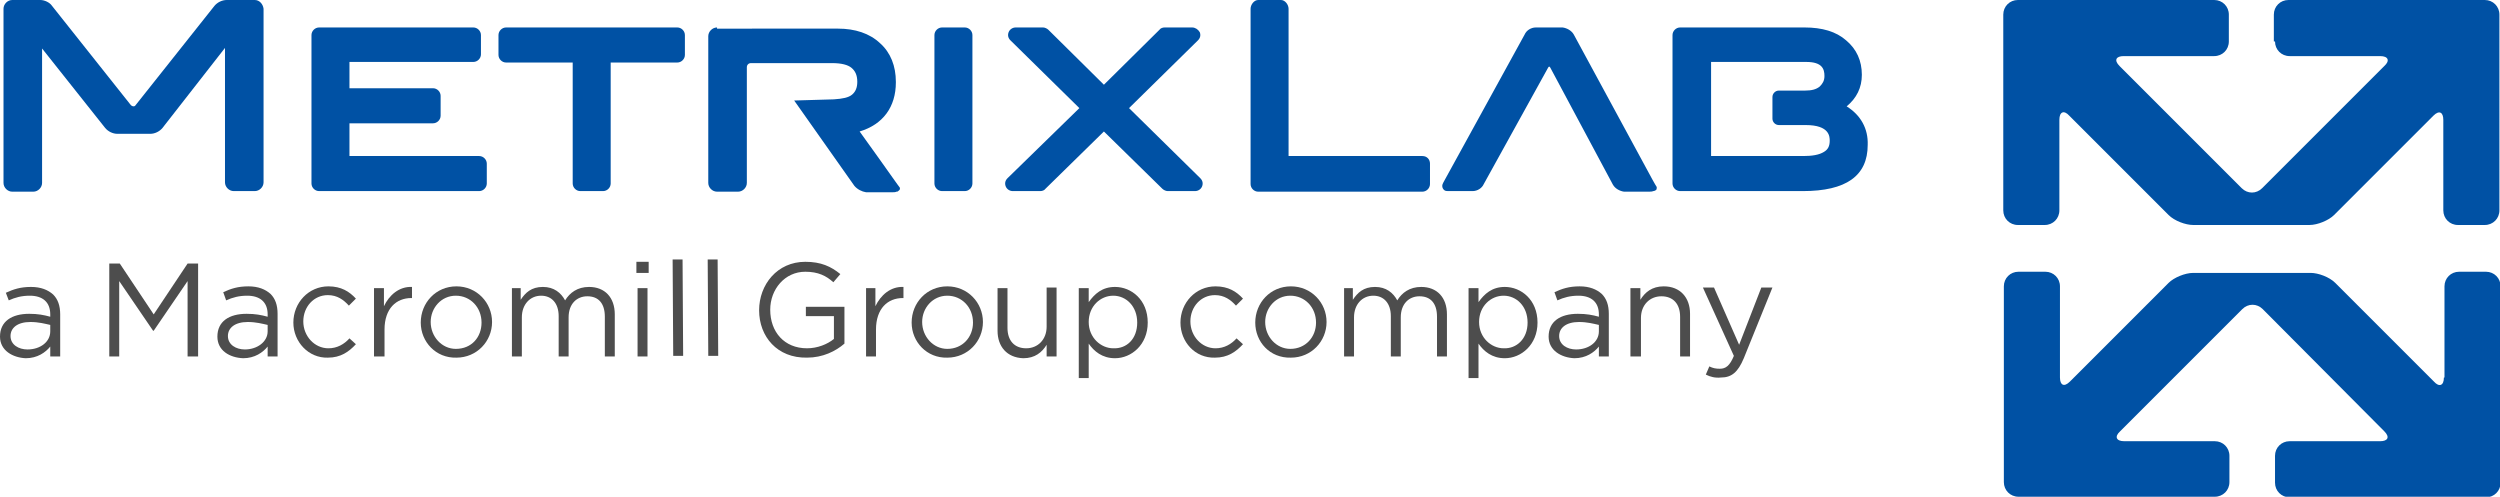
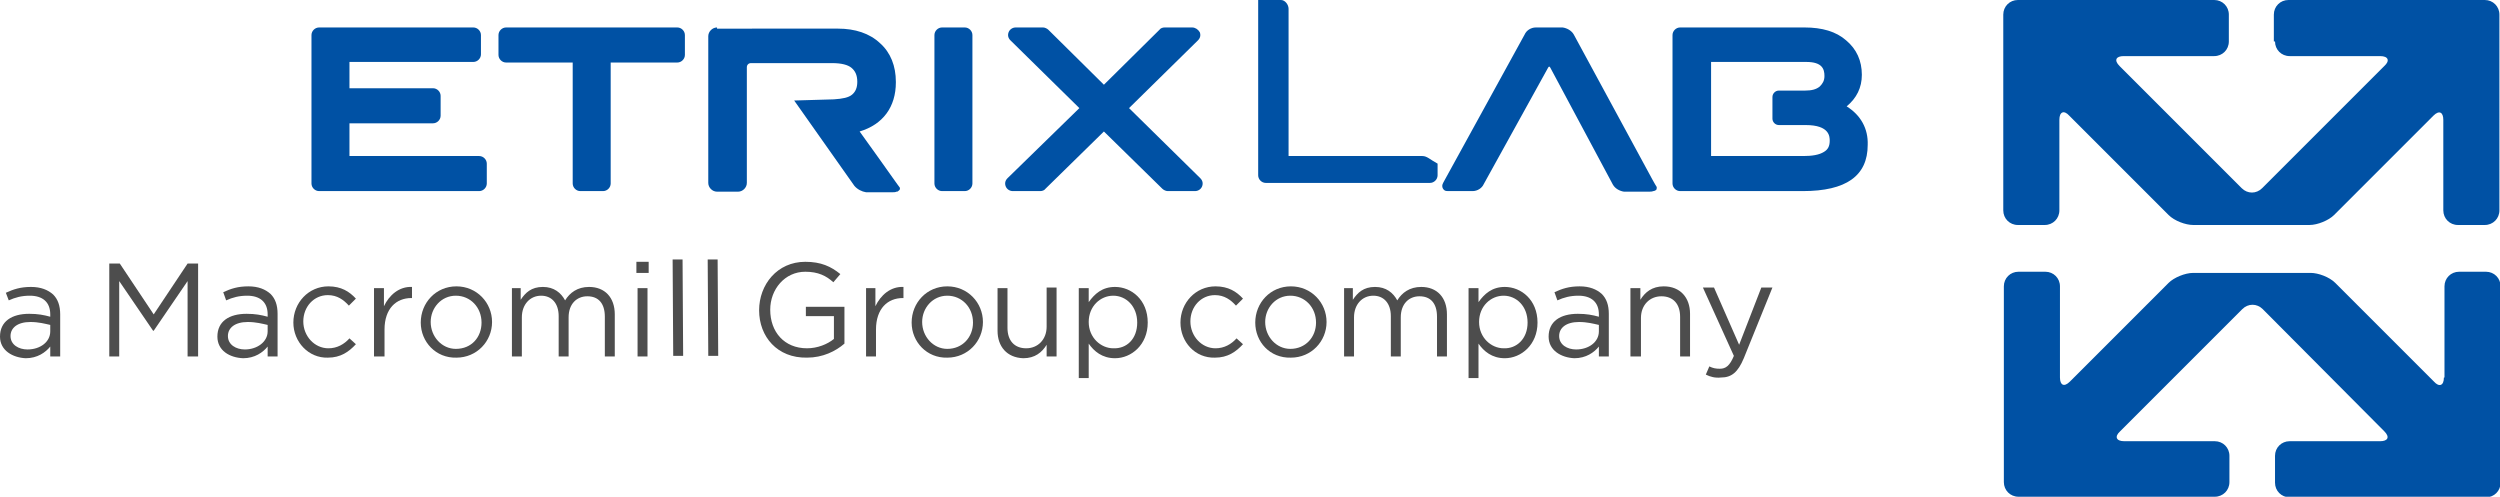
<svg xmlns="http://www.w3.org/2000/svg" version="1.0" x="0px" y="0px" viewBox="0 0 427.8 85" style="enable-background:new 0 0 427.8 85;" xml:space="preserve">
  <style type="text/css">
	.st0{fill:#0051A4;}
	.st1{fill:#4D4D4D;}
</style>
  <g>
    <g>
      <path class="st0" d="M389.3,7.1c0,1.4,1.1,2.5,2.5,2.5h15.5c1.4,0,1.7,0.8,0.7,1.7l-20.9,20.9c-1,1-2.5,1-3.5,0l-20.9-20.9    c-1-1-0.6-1.7,0.7-1.7h15.5c1.4,0,2.5-1.1,2.5-2.5V2.5c0-1.4-1.1-2.5-2.5-2.5h-33.6c-1.4,0-2.5,1.1-2.5,2.5V36    c0,1.4,1.1,2.5,2.5,2.5h4.6c1.4,0,2.5-1.1,2.5-2.5V20.5c0-1.4,0.8-1.7,1.7-0.7l17,17c1,1,2.9,1.7,4.2,1.7h7.5c1.4,0,3.6,0,4.9,0    h7.5c1.4,0,3.3-0.8,4.2-1.7l17-17c1-1,1.7-0.6,1.7,0.7V36c0,1.4,1.1,2.5,2.5,2.5h4.6c1.4,0,2.5-1.1,2.5-2.5V2.5    c0-1.4-1.1-2.5-2.5-2.5h-33.6c-1.4,0-2.5,1.1-2.5,2.5V7.1z" />
      <path class="st0" d="M418.2,64.6c0,1.4-0.8,1.7-1.7,0.7l-16.9-16.9c-1-1-2.9-1.7-4.2-1.7h-7.6c-1.4,0-3.6,0-4.9,0h-7.6    c-1.4,0-3.3,0.8-4.2,1.7l-16.9,16.9c-1,1-1.7,0.6-1.7-0.7V49c0-1.4-1.1-2.5-2.5-2.5h-4.6c-1.4,0-2.5,1.1-2.5,2.5v33.5    c0,1.4,1.1,2.5,2.5,2.5l33.6,0c1.4,0,2.5-1.1,2.5-2.5V78c0-1.4-1.1-2.5-2.5-2.5h-15.5c-1.4,0-1.7-0.8-0.7-1.7l20.9-20.9    c1-1,2.5-1,3.5,0L408,73.8c1,1,0.6,1.7-0.7,1.7h-15.5c-1.4,0-2.5,1.1-2.5,2.5v4.6c0,1.4,1.1,2.5,2.5,2.5l33.6,0    c1.4,0,2.5-1.1,2.5-2.5V49c0-1.4-1.1-2.5-2.5-2.5h-4.6c-1.4,0-2.5,1.1-2.5,2.5V64.6z" />
    </g>
-     <path class="st0" d="M43.6,0h-4.8c-0.8,0-1.6,0.4-2.1,1L23.2,18c-0.1,0.2-0.3,0.2-0.4,0.2c-0.1,0-0.3-0.1-0.4-0.2L8.9,1   C8.5,0.4,7.6,0,6.9,0H2.1C1.3,0,0.6,0.7,0.6,1.5v29.8c0,0.8,0.7,1.5,1.5,1.5h3.6c0.8,0,1.5-0.7,1.5-1.5v-23L18,21.9   c0.5,0.6,1.3,1,2.1,1h2.8h2.8c0.8,0,1.6-0.4,2.1-1L38.5,8.2v23c0,0.8,0.7,1.5,1.5,1.5h3.6c0.8,0,1.5-0.7,1.5-1.5V1.5   C45,0.7,44.4,0,43.6,0z" />
    <path class="st0" d="M82,26.7H59.8v-5.6h14.3c0.7,0,1.3-0.6,1.3-1.3v-3.4c0-0.7-0.6-1.3-1.3-1.3H59.8v-4.5H81   c0.7,0,1.3-0.6,1.3-1.3V6c0-0.7-0.6-1.3-1.3-1.3H54.6c-0.7,0-1.3,0.6-1.3,1.3v25.4c0,0.7,0.6,1.3,1.3,1.3H82c0.7,0,1.3-0.6,1.3-1.3   V28C83.3,27.3,82.7,26.7,82,26.7z" />
    <path class="st0" d="M115.9,4.7H86.6c-0.7,0-1.3,0.6-1.3,1.3v3.4c0,0.7,0.6,1.3,1.3,1.3H98v20.7c0,0.7,0.6,1.3,1.3,1.3h3.9   c0.7,0,1.3-0.6,1.3-1.3V10.7h11.4c0.7,0,1.3-0.6,1.3-1.3V6C117.2,5.3,116.6,4.7,115.9,4.7z" />
    <path class="st0" d="M165.1,4.7h-3.9c-0.7,0-1.3,0.6-1.3,1.3v25.4c0,0.7,0.6,1.3,1.3,1.3h3.9c0.7,0,1.3-0.6,1.3-1.3V6   C166.4,5.3,165.8,4.7,165.1,4.7z" />
    <path class="st0" d="M193.2,18.5l11.8-11.6c0.4-0.4,0.5-0.9,0.3-1.4C205,5,204.5,4.7,204,4.7h-4.7c-0.3,0-0.7,0.1-0.9,0.4l-9.5,9.4   l-9.5-9.4c-0.2-0.2-0.6-0.4-0.9-0.4h-4.7c-0.5,0-1,0.3-1.2,0.8c-0.2,0.5-0.1,1,0.3,1.4l11.8,11.6l-12.3,12   c-0.4,0.4-0.5,0.9-0.3,1.4c0.2,0.5,0.7,0.8,1.2,0.8h4.7c0.3,0,0.7-0.1,0.9-0.4l10-9.8l10,9.8c0.2,0.2,0.6,0.4,0.9,0.4h4.7   c0.5,0,1-0.3,1.2-0.8c0.2-0.5,0.1-1-0.3-1.4L193.2,18.5z" />
-     <path class="st0" d="M243.4,26.7h-22.9V1.5c0-0.7-0.6-1.5-1.3-1.5h-3.9c-0.7,0-1.3,0.8-1.3,1.5v30c0,0.7,0.6,1.3,1.3,1.3h28.1   c0.7,0,1.3-0.6,1.3-1.3V28C244.7,27.3,244.2,26.7,243.4,26.7z" />
+     <path class="st0" d="M243.4,26.7h-22.9V1.5c0-0.7-0.6-1.5-1.3-1.5h-3.9v30c0,0.7,0.6,1.3,1.3,1.3h28.1   c0.7,0,1.3-0.6,1.3-1.3V28C244.7,27.3,244.2,26.7,243.4,26.7z" />
    <path class="st0" d="M264.9,11.6c0.1-0.2,0.2-0.2,0.2-0.2c0,0,0.1,0,0.2,0.2L276,31.6c0.4,0.7,1.2,1.1,1.9,1.2h4.2   c0.3,0,0.6,0,0.8-0.1c0.1,0,0.2,0,0.3-0.1c0.1,0,0.3-0.1,0.3-0.4c0-0.1,0-0.1,0-0.2c-0.1-0.1-0.4-0.7-0.7-1.2L269.3,5.9   c-0.4-0.7-1.2-1.1-1.9-1.2h-4.6c-0.8,0-1.6,0.5-1.9,1.2L247,31.2c-0.1,0.2-0.2,0.4-0.2,0.6c0,0.3,0.1,0.5,0.3,0.7   c0.2,0.2,0.5,0.2,0.7,0.2h4.2c0.8,0,1.6-0.5,1.9-1.2L264.9,11.6z" />
    <path class="st0" d="M122.7,4.7c-0.8,0-1.5,0.7-1.5,1.5v25.1c0,0.8,0.7,1.5,1.5,1.5h3.6c0.8,0,1.5-0.7,1.5-1.5V11.5   c0-0.4,0.3-0.7,0.7-0.7h1.2h12.7c1.6,0,2.7,0.3,3.3,0.8c0.6,0.5,1,1.2,1,2.4c0,1-0.3,1.7-0.9,2.2c-0.6,0.5-1.6,0.7-3.1,0.8   l-6.8,0.2l10.3,14.6l0,0c0.5,0.6,1.3,1,2,1.1h4.5c0.3,0,0.5,0,0.7-0.1c0.1,0,0.2,0,0.3-0.1c0.1-0.1,0.3-0.2,0.3-0.4   c0-0.1,0-0.2-0.1-0.3c-0.1-0.1-0.5-0.7-0.8-1.1l-2.7-3.8l-3.3-4.6c4-1.2,6.2-4.2,6.2-8.4c0,0,0-0.1,0-0.1c0,0,0,0,0,0   c0-2.7-0.9-5-2.7-6.6c-1.8-1.7-4.3-2.5-7.2-2.5c0,0,0,0,0,0H122.7z" />
    <path class="st0" d="M316,18.2c1.7-1.4,2.6-3.2,2.6-5.4c0-2.4-0.9-4.4-2.7-5.9c-1.7-1.5-4.1-2.2-7.1-2.2h-21.3   c-0.7,0-1.3,0.6-1.3,1.3v25.4c0,0.7,0.6,1.3,1.3,1.3h21c7.4,0,11.1-2.6,11.1-7.9C319.7,22,318.4,19.7,316,18.2z M312.1,26   c-0.8,0.5-2,0.7-3.5,0.7h-15.8v-5.2v-6v-4.9h16.3c2.7,0,3.1,1.2,3.1,2.4c0,0.8-0.3,1.3-0.8,1.8c-0.6,0.5-1.4,0.7-2.5,0.7h-4.5   c-0.6,0-1.1,0.5-1.1,1.1c0,0,0,0,0,0h0v3.7h0c0,0,0,0,0,0c0,0.6,0.5,1.1,1.1,1.1h4.6c4.1,0,4.1,2,4.1,2.7   C313.1,25,312.8,25.6,312.1,26z" />
    <g>
      <path class="st1" d="M18.7,45.1h1.8l5.8,8.7l5.8-8.7h1.8V61h-1.8V48.1l-5.8,8.5h-0.1l-5.8-8.5V61h-1.7V45.1z" />
      <path class="st1" d="M37.2,57.6L37.2,57.6c0-2.6,2-3.9,5-3.9c1.5,0,2.5,0.2,3.6,0.5v-0.4c0-2.1-1.3-3.2-3.5-3.2    c-1.4,0-2.5,0.3-3.6,0.8l-0.5-1.4c1.3-0.6,2.5-1,4.3-1c1.7,0,2.9,0.5,3.8,1.3c0.8,0.8,1.2,1.9,1.2,3.4V61h-1.7v-1.7    c-0.8,1-2.2,2-4.2,2C39.3,61.2,37.2,60,37.2,57.6z M45.8,56.7v-1.1c-0.9-0.2-2-0.5-3.4-0.5c-2.2,0-3.4,1-3.4,2.4v0    c0,1.5,1.4,2.3,2.9,2.3C44,59.8,45.8,58.5,45.8,56.7z" />
      <path class="st1" d="M50.2,55.2L50.2,55.2c0-3.4,2.6-6.2,6-6.2c2.2,0,3.6,0.9,4.7,2.1l-1.2,1.2c-0.9-1-2-1.8-3.6-1.8    c-2.4,0-4.2,2-4.2,4.5v0c0,2.5,1.9,4.6,4.3,4.6c1.5,0,2.7-0.7,3.6-1.7l1.1,1c-1.2,1.3-2.6,2.3-4.8,2.3    C52.8,61.3,50.2,58.5,50.2,55.2z" />
      <path class="st1" d="M64,49.3h1.7v3.1c0.9-1.9,2.6-3.4,4.8-3.3V51h-0.1c-2.6,0-4.6,1.8-4.6,5.4V61H64V49.3z" />
      <path class="st1" d="M72,55.2L72,55.2c0-3.4,2.6-6.2,6.1-6.2c3.5,0,6.1,2.8,6.1,6.1v0c0,3.3-2.6,6.1-6.1,6.1    C74.6,61.3,72,58.5,72,55.2z M82.4,55.2L82.4,55.2c0-2.6-1.9-4.6-4.4-4.6c-2.5,0-4.3,2.1-4.3,4.5v0c0,2.5,1.9,4.6,4.3,4.6    C80.7,59.7,82.4,57.7,82.4,55.2z" />
      <path class="st1" d="M87.4,49.3h1.7v2c0.8-1.2,1.8-2.2,3.8-2.2c1.9,0,3.1,1,3.8,2.3c0.8-1.3,2.1-2.3,4.1-2.3    c2.7,0,4.4,1.8,4.4,4.7V61h-1.7v-6.8c0-2.3-1.1-3.5-3-3.5c-1.8,0-3.2,1.3-3.2,3.6V61h-1.7v-6.9c0-2.2-1.2-3.5-3-3.5    c-1.9,0-3.3,1.5-3.3,3.7V61h-1.7V49.3z" />
      <path class="st1" d="M108.9,44.8h2.1v1.9h-2.1V44.8z M109.1,49.3h1.7V61h-1.7V49.3z" />
      <path class="st1" d="M115.1,44.4h1.7l0.1,16.5h-1.7L115.1,44.4z" />
      <path class="st1" d="M121.1,44.4h1.7l0.1,16.5h-1.7L121.1,44.4z" />
      <path class="st1" d="M129.9,53.1L129.9,53.1c0-4.4,3.1-8.3,7.9-8.3c2.7,0,4.4,0.8,6,2.1l-1.2,1.4c-1.2-1.1-2.6-1.8-4.8-1.8    c-3.5,0-6,3-6,6.5v0c0,3.8,2.4,6.6,6.3,6.6c1.8,0,3.5-0.7,4.6-1.6v-3.9h-4.8v-1.6h6.6v6.3c-1.5,1.3-3.7,2.4-6.4,2.4    C133,61.3,129.9,57.6,129.9,53.1z" />
      <path class="st1" d="M148.1,49.3h1.7v3.1c0.9-1.9,2.6-3.4,4.8-3.3V51h-0.1c-2.6,0-4.6,1.8-4.6,5.4V61h-1.7V49.3z" />
      <path class="st1" d="M156,55.2L156,55.2c0-3.4,2.6-6.2,6.1-6.2c3.5,0,6.1,2.8,6.1,6.1v0c0,3.3-2.6,6.1-6.1,6.1    C158.6,61.3,156,58.5,156,55.2z M166.5,55.2L166.5,55.2c0-2.6-1.9-4.6-4.4-4.6c-2.5,0-4.3,2.1-4.3,4.5v0c0,2.5,1.9,4.6,4.3,4.6    C164.7,59.7,166.5,57.7,166.5,55.2z" />
      <path class="st1" d="M170.7,56.6v-7.3h1.7v6.8c0,2.2,1.2,3.5,3.2,3.5c2,0,3.5-1.5,3.5-3.7v-6.7h1.7V61h-1.7v-2    c-0.8,1.3-2,2.3-4,2.3C172.3,61.2,170.7,59.3,170.7,56.6z" />
      <path class="st1" d="M184.6,49.3h1.7v2.4c1-1.4,2.3-2.6,4.5-2.6c2.8,0,5.6,2.2,5.6,6.1v0c0,3.8-2.8,6.1-5.6,6.1    c-2.2,0-3.6-1.2-4.5-2.5v5.9h-1.7V49.3z M194.6,55.2L194.6,55.2c0-2.8-1.9-4.6-4.1-4.6c-2.2,0-4.2,1.8-4.2,4.5v0    c0,2.7,2.1,4.5,4.2,4.5C192.8,59.7,194.6,58,194.6,55.2z" />
      <path class="st1" d="M202,55.2L202,55.2c0-3.4,2.6-6.2,6-6.2c2.2,0,3.6,0.9,4.7,2.1l-1.2,1.2c-0.9-1-2-1.8-3.6-1.8    c-2.4,0-4.2,2-4.2,4.5v0c0,2.5,1.9,4.6,4.3,4.6c1.5,0,2.7-0.7,3.6-1.7l1.1,1c-1.2,1.3-2.6,2.3-4.8,2.3    C204.5,61.3,202,58.5,202,55.2z" />
      <path class="st1" d="M214.8,55.2L214.8,55.2c0-3.4,2.6-6.2,6.1-6.2c3.5,0,6.1,2.8,6.1,6.1v0c0,3.3-2.6,6.1-6.1,6.1    C217.3,61.3,214.8,58.5,214.8,55.2z M225.2,55.2L225.2,55.2c0-2.6-1.9-4.6-4.4-4.6c-2.5,0-4.3,2.1-4.3,4.5v0    c0,2.5,1.9,4.6,4.3,4.6C223.4,59.7,225.2,57.7,225.2,55.2z" />
      <path class="st1" d="M229.8,49.3h1.7v2c0.8-1.2,1.8-2.2,3.8-2.2c1.9,0,3.1,1,3.8,2.3c0.8-1.3,2.1-2.3,4.1-2.3    c2.7,0,4.4,1.8,4.4,4.7V61h-1.7v-6.8c0-2.3-1.1-3.5-3-3.5c-1.8,0-3.2,1.3-3.2,3.6V61h-1.7v-6.9c0-2.2-1.2-3.5-3-3.5    c-1.9,0-3.3,1.5-3.3,3.7V61h-1.7V49.3z" />
      <path class="st1" d="M251.3,49.3h1.7v2.4c1-1.4,2.3-2.6,4.5-2.6c2.8,0,5.6,2.2,5.6,6.1v0c0,3.8-2.8,6.1-5.6,6.1    c-2.2,0-3.6-1.2-4.5-2.5v5.9h-1.7V49.3z M261.4,55.2L261.4,55.2c0-2.8-1.9-4.6-4.1-4.6c-2.2,0-4.2,1.8-4.2,4.5v0    c0,2.7,2.1,4.5,4.2,4.5C259.5,59.7,261.4,58,261.4,55.2z" />
      <path class="st1" d="M265,57.6L265,57.6c0-2.6,2-3.9,5-3.9c1.5,0,2.5,0.2,3.6,0.5v-0.4c0-2.1-1.3-3.2-3.5-3.2    c-1.4,0-2.5,0.3-3.6,0.8l-0.5-1.4c1.3-0.6,2.5-1,4.3-1c1.7,0,2.9,0.5,3.8,1.3c0.8,0.8,1.2,1.9,1.2,3.4V61h-1.7v-1.7    c-0.8,1-2.2,2-4.2,2C267.2,61.2,265,60,265,57.6z M273.6,56.7v-1.1c-0.9-0.2-2-0.5-3.4-0.5c-2.2,0-3.4,1-3.4,2.4v0    c0,1.5,1.4,2.3,2.9,2.3C271.9,59.8,273.6,58.5,273.6,56.7z" />
      <path class="st1" d="M279,49.3h1.7v2c0.8-1.3,2-2.3,4-2.3c2.8,0,4.5,1.9,4.5,4.7V61h-1.7v-6.8c0-2.2-1.2-3.5-3.2-3.5    c-2,0-3.5,1.5-3.5,3.7V61H279V49.3z" />
      <path class="st1" d="M291.9,64.1l0.6-1.4c0.6,0.3,1.1,0.4,1.8,0.4c1,0,1.7-0.5,2.4-2.2l-5.3-11.7h1.9l4.3,9.8l3.8-9.8h1.9    l-4.9,12.1c-1,2.4-2.1,3.3-3.9,3.3C293.5,64.7,292.7,64.5,291.9,64.1z" />
      <path class="st1" d="M0,57.6L0,57.6c0-2.6,2-3.9,5-3.9c1.5,0,2.5,0.2,3.6,0.5v-0.4c0-2.1-1.3-3.2-3.5-3.2c-1.4,0-2.5,0.3-3.6,0.8    L1,50.1c1.3-0.6,2.5-1,4.3-1c1.7,0,2.9,0.5,3.8,1.3c0.8,0.8,1.2,1.9,1.2,3.4V61H8.6v-1.7c-0.8,1-2.2,2-4.2,2C2.2,61.2,0,60,0,57.6    z M8.6,56.7v-1.1c-0.9-0.2-2-0.5-3.4-0.5c-2.2,0-3.4,1-3.4,2.4v0c0,1.5,1.4,2.3,2.9,2.3C6.9,59.8,8.6,58.5,8.6,56.7z" />
    </g>
  </g>
</svg>